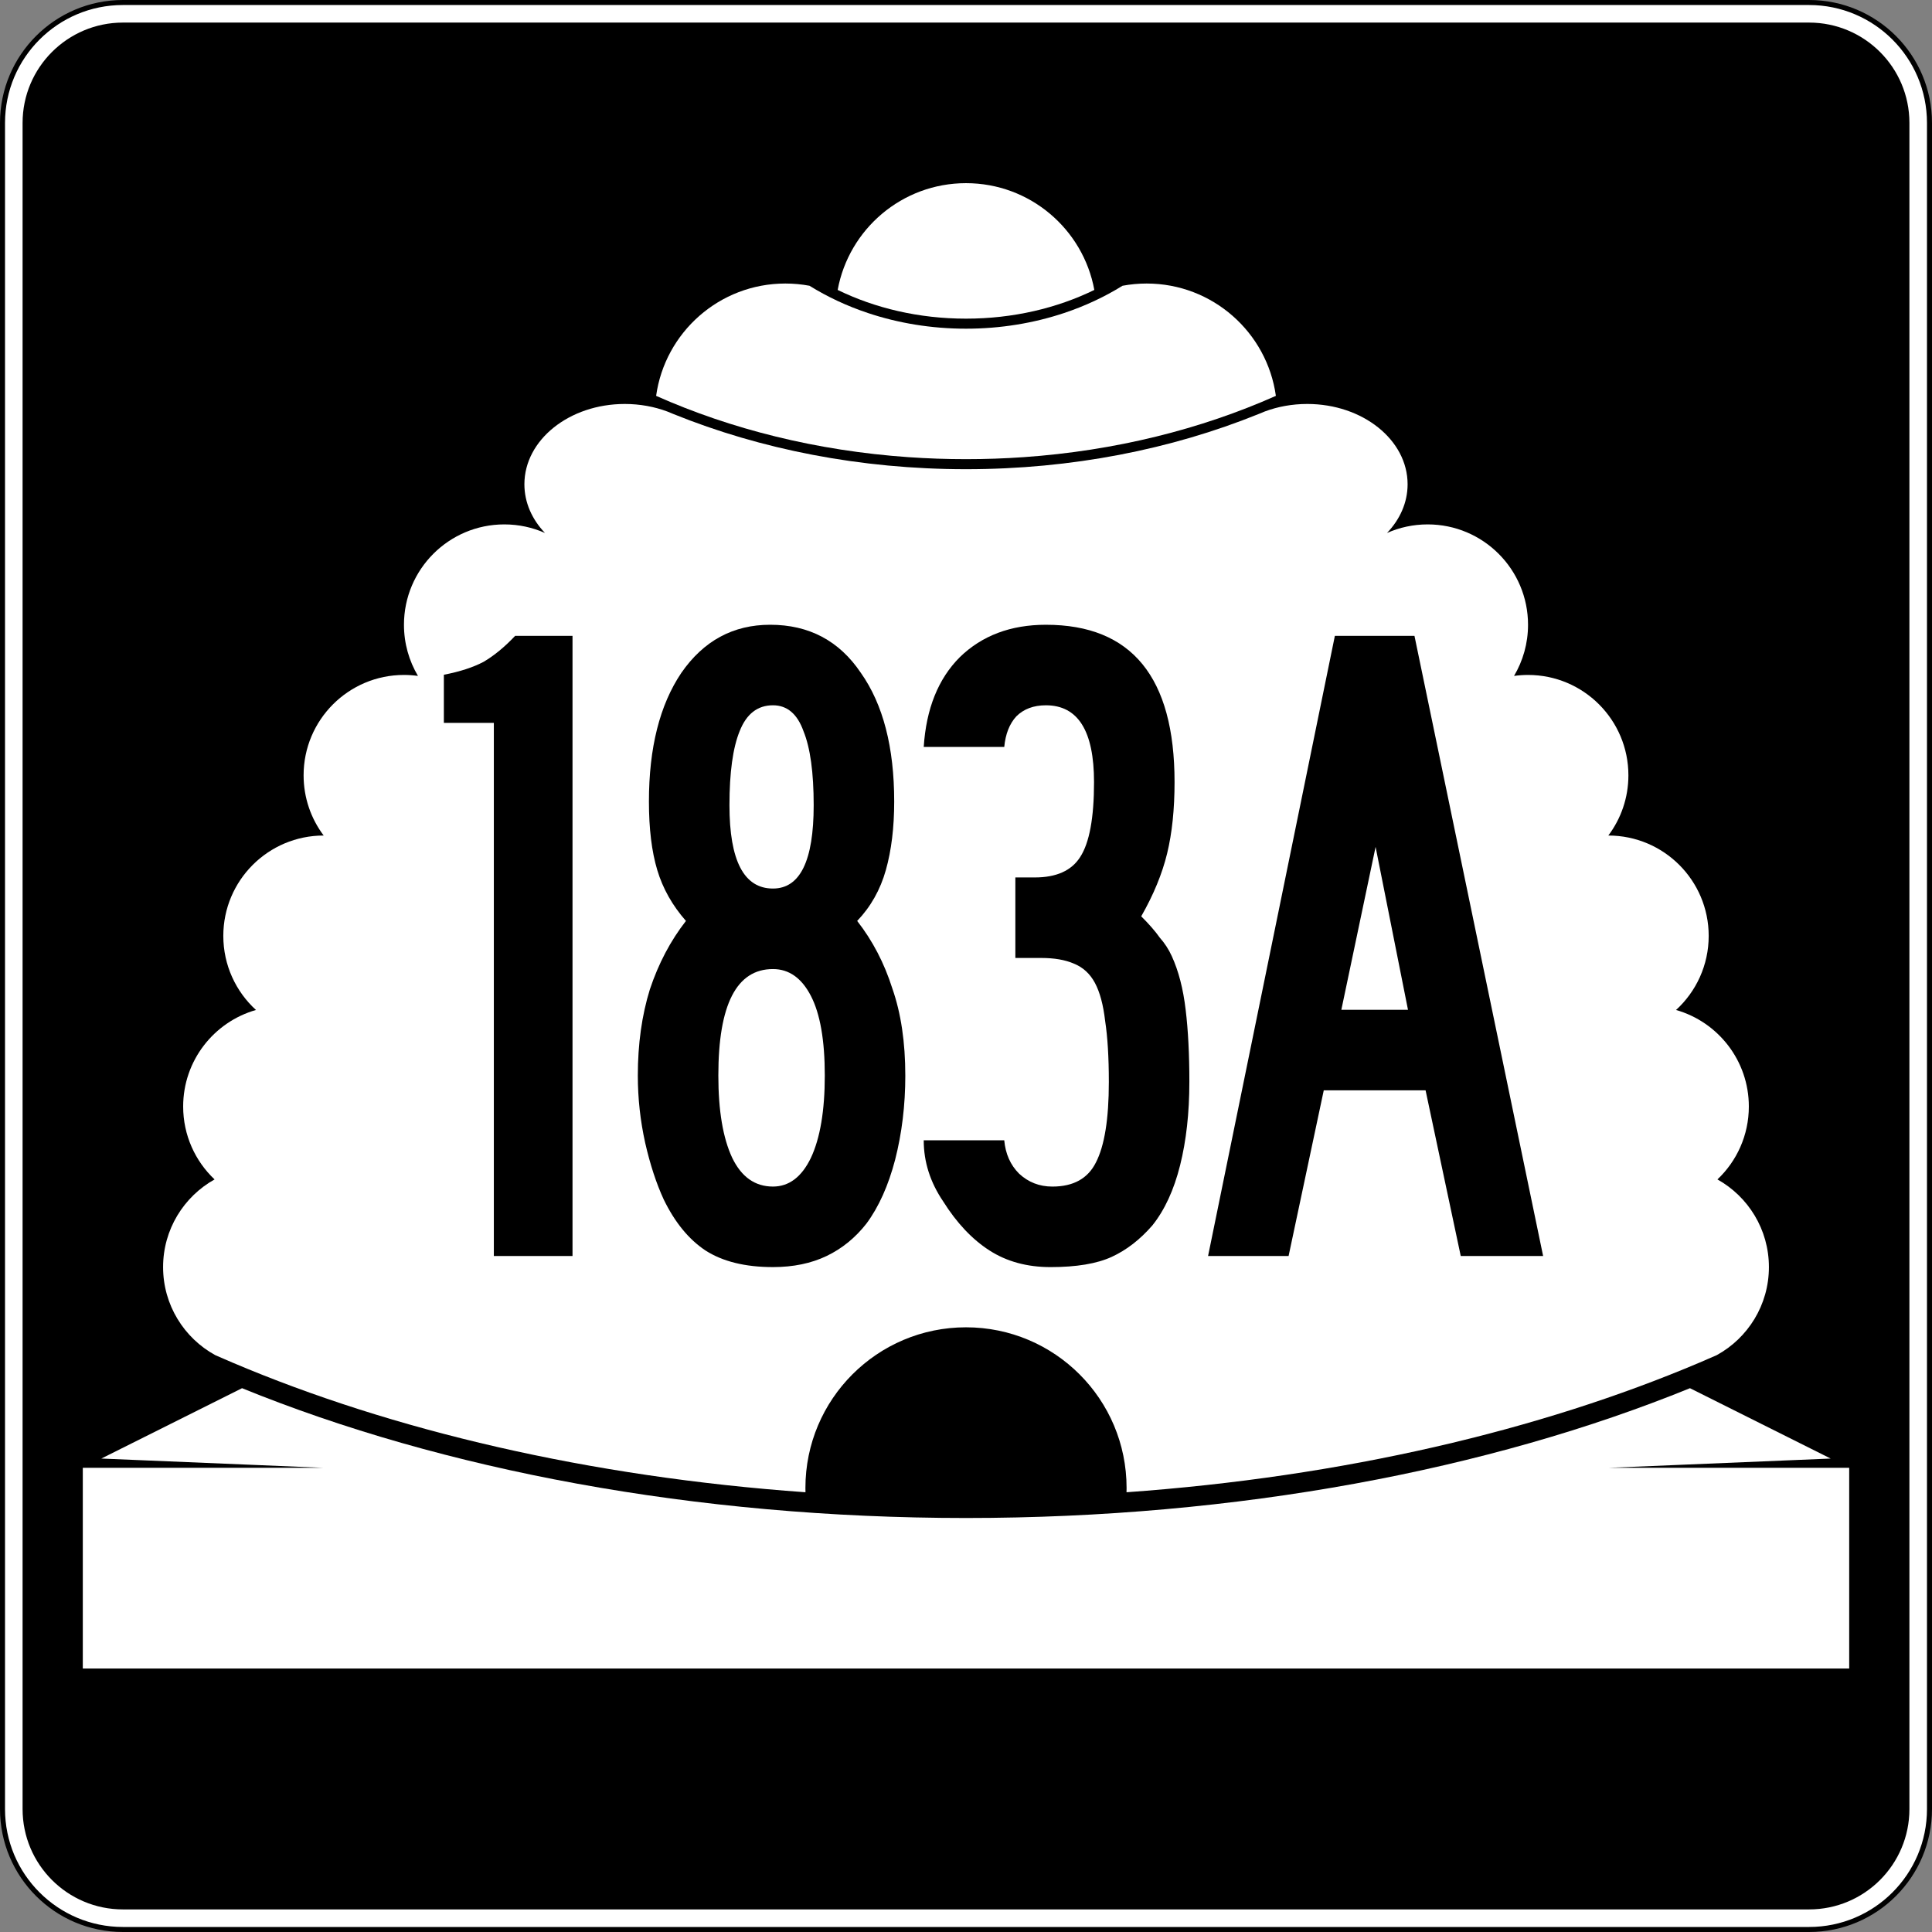
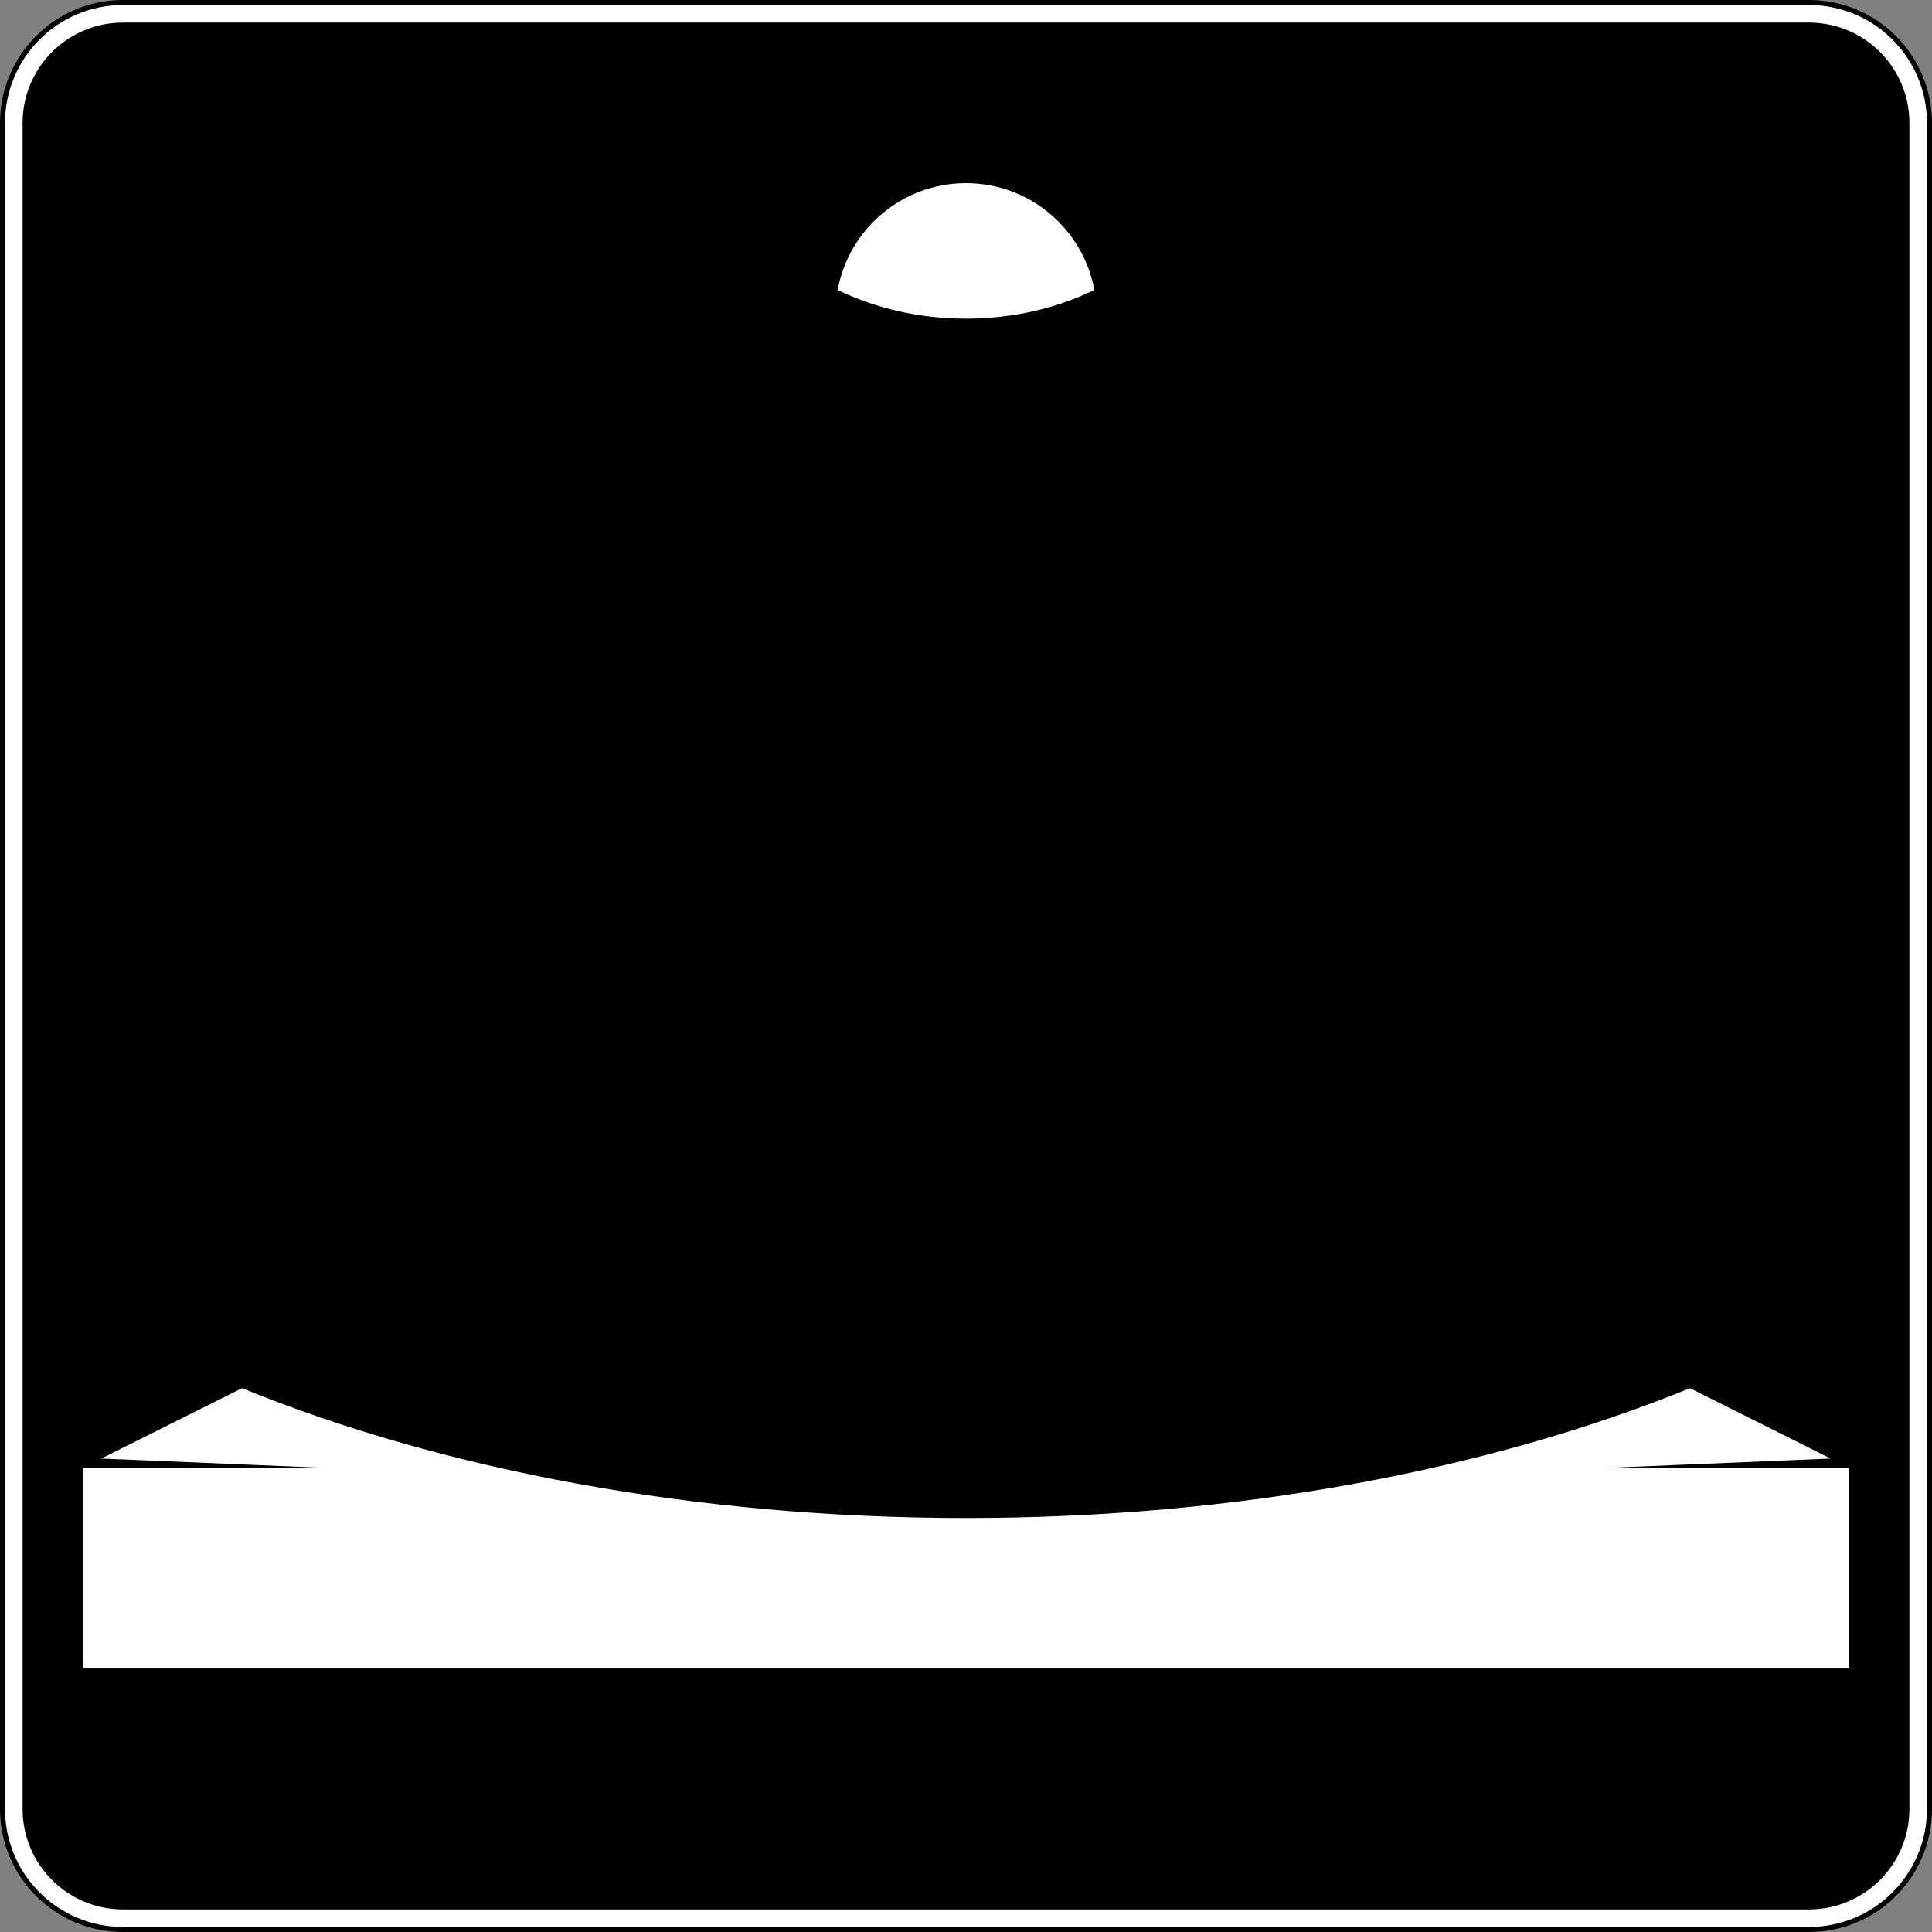
<svg xmlns="http://www.w3.org/2000/svg" xml:space="preserve" enable-background="new 0 0 385 385" overflow="visible" viewBox="0 0 385 385" height="385" width="385" id="Layer_1" version="1.1">
  <rect x="0" y="0" width="385" height="385" fill="#808080" stroke="none" />
  <defs id="defs959" />
  <g id="g952">
    <g id="g926">
      <g id="g918">
        <path id="path914" d="M0.5,24.5c0-13.255,10.745-24,24-24h336c13.255,0,24,10.745,24,24v336     c0,13.255-10.745,24-24,24h-336c-13.255,0-24-10.745-24-24V24.5L0.5,24.5z" fill="#FFFFFF" />
        <path id="path916" d="M192.5,192.5" fill="#FFFFFF" />
      </g>
      <g id="g924">
        <path id="path920" d="M0.5,24.5     c0-13.255,10.745-24,24-24h336c13.255,0,24,10.745,24,24v336c0,13.255-10.745,24-24,24h-336     c-13.255,0-24-10.745-24-24V24.5L0.5,24.5z" stroke-miterlimit="3.864" stroke-linejoin="round" stroke-linecap="round" stroke="#000000" fill="none" />
        <path id="path922" d="     M192.5,192.5" stroke-miterlimit="3.864" stroke-linejoin="round" stroke-linecap="round" stroke="#000000" fill="none" />
      </g>
    </g>
    <g id="g934">
      <g id="g932">
        <path id="path928" d="M4.5,24.5c0-11.046,8.954-20,20-20h336c11.046,0,20,8.954,20,20v336c0,11.046-8.954,20-20,20     h-336c-11.046,0-20-8.954-20-20V24.5L4.5,24.5z" />
        <path id="path930" d="M192.5,192.5" />
      </g>
    </g>
    <g id="g938">
      <path id="path936" d="M166.928,57.776C169.15,45.672,179.754,36.5,192.5,36.5    s23.351,9.172,25.572,21.276C210.65,61.401,201.906,63.5,192.5,63.5    S174.35,61.401,166.928,57.776z" fill="#FFFFFF" />
    </g>
    <g id="g942">
-       <path id="path940" d="M192.5,264.5c-17.673,0-32,14.326-32,32    l0.012,0.869c-43.202-3.084-82.347-12.322-114.208-25.848    c-1.148-0.488-2.288-0.98-3.417-1.479C36.696,266.643,32.5,260.062,32.5,252.5    c0-7.508,4.137-14.05,10.256-17.471C38.903,231.385,36.5,226.223,36.5,220.5    c0-9.141,6.132-16.85,14.508-19.236C47.008,197.607,44.5,192.346,44.5,186.5    c0-11.046,8.954-20,20-20c-2.512-3.343-4-7.496-4-12c0-11.046,8.954-20,20-20    c0.946,0,1.877,0.066,2.789,0.193C81.517,131.708,80.5,128.223,80.5,124.5    c0-11.046,8.954-20,20-20c2.884,0,5.625,0.61,8.102,1.709    C106.028,103.517,104.5,100.151,104.5,96.5c0-8.836,8.954-16,20-16    c3.028,0,5.898,0.539,8.471,1.502l1.275,0.523C151.556,89.526,171.423,93.5,192.5,93.5    c21.076,0,40.944-3.974,58.254-10.975l1.275-0.523    C254.602,81.039,257.473,80.5,260.5,80.5c11.046,0,20,7.164,20,16    c0,3.651-1.528,7.017-4.102,9.709C278.875,105.11,281.616,104.5,284.5,104.5    c11.046,0,20,8.954,20,20c0,3.723-1.018,7.208-2.789,10.193    C302.623,134.566,303.554,134.5,304.5,134.5c11.046,0,20,8.954,20,20c0,4.504-1.488,8.657-4,12    c11.046,0,20,8.954,20,20c0,5.846-2.508,11.107-6.508,14.764    C342.367,203.65,348.5,211.359,348.5,220.5c0,5.723-2.403,10.885-6.256,14.529    C348.363,238.45,352.5,244.992,352.5,252.5c0,7.562-4.195,14.143-10.387,17.543    c-1.129,0.498-2.268,0.99-3.416,1.479    c-31.862,13.525-71.008,22.764-114.209,25.848L224.5,296.5    C224.5,278.826,210.174,264.5,192.5,264.5z" fill="#FFFFFF" clip-rule="evenodd" fill-rule="evenodd" />
-     </g>
+       </g>
    <g id="g946">
-       <path id="path944" d="M192.5,91.5    c-3.866,0-7.688-0.134-11.457-0.397c-18.318-1.277-35.39-5.585-50.294-12.218    C132.509,66.236,143.367,56.5,156.5,56.5c1.644,0,3.252,0.153,4.812,0.444    c3.549,2.205,7.468,4.041,11.662,5.439C179.002,64.394,185.602,65.5,192.5,65.5    c6.898,0,13.498-1.106,19.526-3.116c4.194-1.398,8.112-3.234,11.662-5.439    C225.248,56.653,226.856,56.5,228.5,56.5c13.133,0,23.991,9.736,25.751,22.385    c-14.904,6.633-31.976,10.941-50.294,12.218C200.188,91.366,196.366,91.5,192.5,91.5z" fill="#FFFFFF" clip-rule="evenodd" fill-rule="evenodd" />
-     </g>
+       </g>
    <g id="g950">
      <path id="path948" d="M16.5,332.5v-40h48l-44.308-1.846l28.042-14.021    C88.159,292.895,138.375,302.5,192.5,302.5s104.341-9.605,144.266-25.867l28.042,14.021    L320.5,292.5h48v40H16.5z" fill="#FFFFFF" clip-rule="evenodd" fill-rule="evenodd" />
    </g>
  </g>
  <g id="text965" style="font-style:normal;font-variant:normal;font-weight:normal;font-stretch:normal;font-size:184.439px;line-height:125%;font-family:'Roadgeek 2005 Series B';-inkscape-font-specification:'Roadgeek 2005 Series B';text-align:center;letter-spacing:0px;word-spacing:0px;writing-mode:lr-tb;text-anchor:middle;fill:#000000;fill-opacity:1;stroke:none;stroke-width:1px;stroke-linecap:butt;stroke-linejoin:miter;stroke-opacity:1" aria-label="183A">
-     <path id="path967" style="font-style:normal;font-variant:normal;font-weight:normal;font-stretch:normal;font-family:'Roadgeek 2005 Series B';-inkscape-font-specification:'Roadgeek 2005 Series B';fill:#000000;stroke-width:1px" d="M 98.411,250.287 V 144.05 H 88.451 v -9.591 q 4.795,-0.922 7.931,-2.582 3.135,-1.844 6.271,-5.164 h 11.435 v 123.574 z" />
    <path id="path969" style="font-style:normal;font-variant:normal;font-weight:normal;font-stretch:normal;font-family:'Roadgeek 2005 Series B';-inkscape-font-specification:'Roadgeek 2005 Series B';fill:#000000;stroke-width:1px" d="m 180.406,214.321 q 0,8.853 -2.029,16.784 -2.029,7.746 -5.718,12.726 -3.32,4.242 -7.931,6.455 -4.611,2.213 -10.697,2.213 -8.3,0 -13.464,-3.32 -4.98,-3.32 -8.3,-10.144 -2.213,-4.795 -3.689,-11.251 -1.476,-6.64 -1.476,-13.464 0,-9.406 2.398,-17.153 2.582,-7.746 7.193,-13.648 -4.058,-4.611 -5.718,-10.144 -1.66,-5.533 -1.66,-13.648 0,-16.046 6.455,-25.637 6.64,-9.591 17.706,-9.591 11.62,0 18.075,9.591 6.64,9.406 6.64,25.637 0,7.746 -1.66,13.648 -1.66,5.902 -5.718,10.144 4.611,5.902 7.009,13.464 2.582,7.378 2.582,17.337 z M 162.147,160.465 q 0,-9.775 -2.029,-14.755 -1.844,-5.164 -6.086,-5.164 -4.611,0 -6.64,5.164 -2.029,4.98 -2.029,14.755 0,16.599 8.669,16.599 8.115,0 8.115,-16.599 z m 2.213,53.856 q 0,-10.513 -2.767,-15.862 -2.767,-5.349 -7.562,-5.349 -10.882,0 -10.882,21.21 0,10.513 2.767,16.415 2.767,5.718 8.115,5.718 4.795,0 7.562,-5.718 2.767,-5.902 2.767,-16.415 z" />
-     <path id="path971" style="font-style:normal;font-variant:normal;font-weight:normal;font-stretch:normal;font-family:'Roadgeek 2005 Series B';-inkscape-font-specification:'Roadgeek 2005 Series B';fill:#000000;stroke-width:1px" d="m 237.009,215.613 q 0,9.222 -1.844,16.599 -1.844,7.378 -5.533,11.989 -3.689,4.242 -8.115,6.271 -4.427,2.029 -12.173,2.029 -7.009,0 -12.173,-3.32 -5.164,-3.32 -9.222,-9.775 -3.873,-5.718 -3.873,-12.173 h 16.046 q 0.369,4.058 2.951,6.64 2.767,2.582 6.64,2.582 6.271,0 8.669,-4.795 2.582,-4.98 2.582,-16.046 0,-7.378 -0.738,-12.173 -0.553,-4.795 -2.029,-7.562 -1.476,-2.767 -4.242,-3.873 -2.582,-1.107 -6.455,-1.107 h -5.164 v -16.046 h 3.873 q 6.455,0 9.037,-4.058 2.767,-4.242 2.767,-14.94 0,-15.308 -9.591,-15.308 -3.689,0 -5.902,2.213 -2.029,2.213 -2.398,6.086 h -16.046 q 0.738,-11.435 7.193,-17.891 6.64,-6.455 17.153,-6.455 25.637,0 25.637,31.355 0,8.115 -1.476,14.202 -1.476,6.086 -5.164,12.542 2.398,2.398 3.689,4.242 1.476,1.66 2.398,3.689 2.029,4.427 2.767,10.697 0.738,6.086 0.738,14.386 z" />
-     <path id="path973" style="font-style:normal;font-variant:normal;font-weight:normal;font-stretch:normal;font-family:'Roadgeek 2005 Series B';-inkscape-font-specification:'Roadgeek 2005 Series B';fill:#000000;stroke-width:1px" d="M 291.09,250.287 284.082,217.272 H 263.794 L 256.785,250.287 H 240.739 L 266.007,126.713 h 15.862 l 25.637,123.574 z m -16.968,-81.522 -6.824,32.461 h 13.28 z" />
  </g>
</svg>